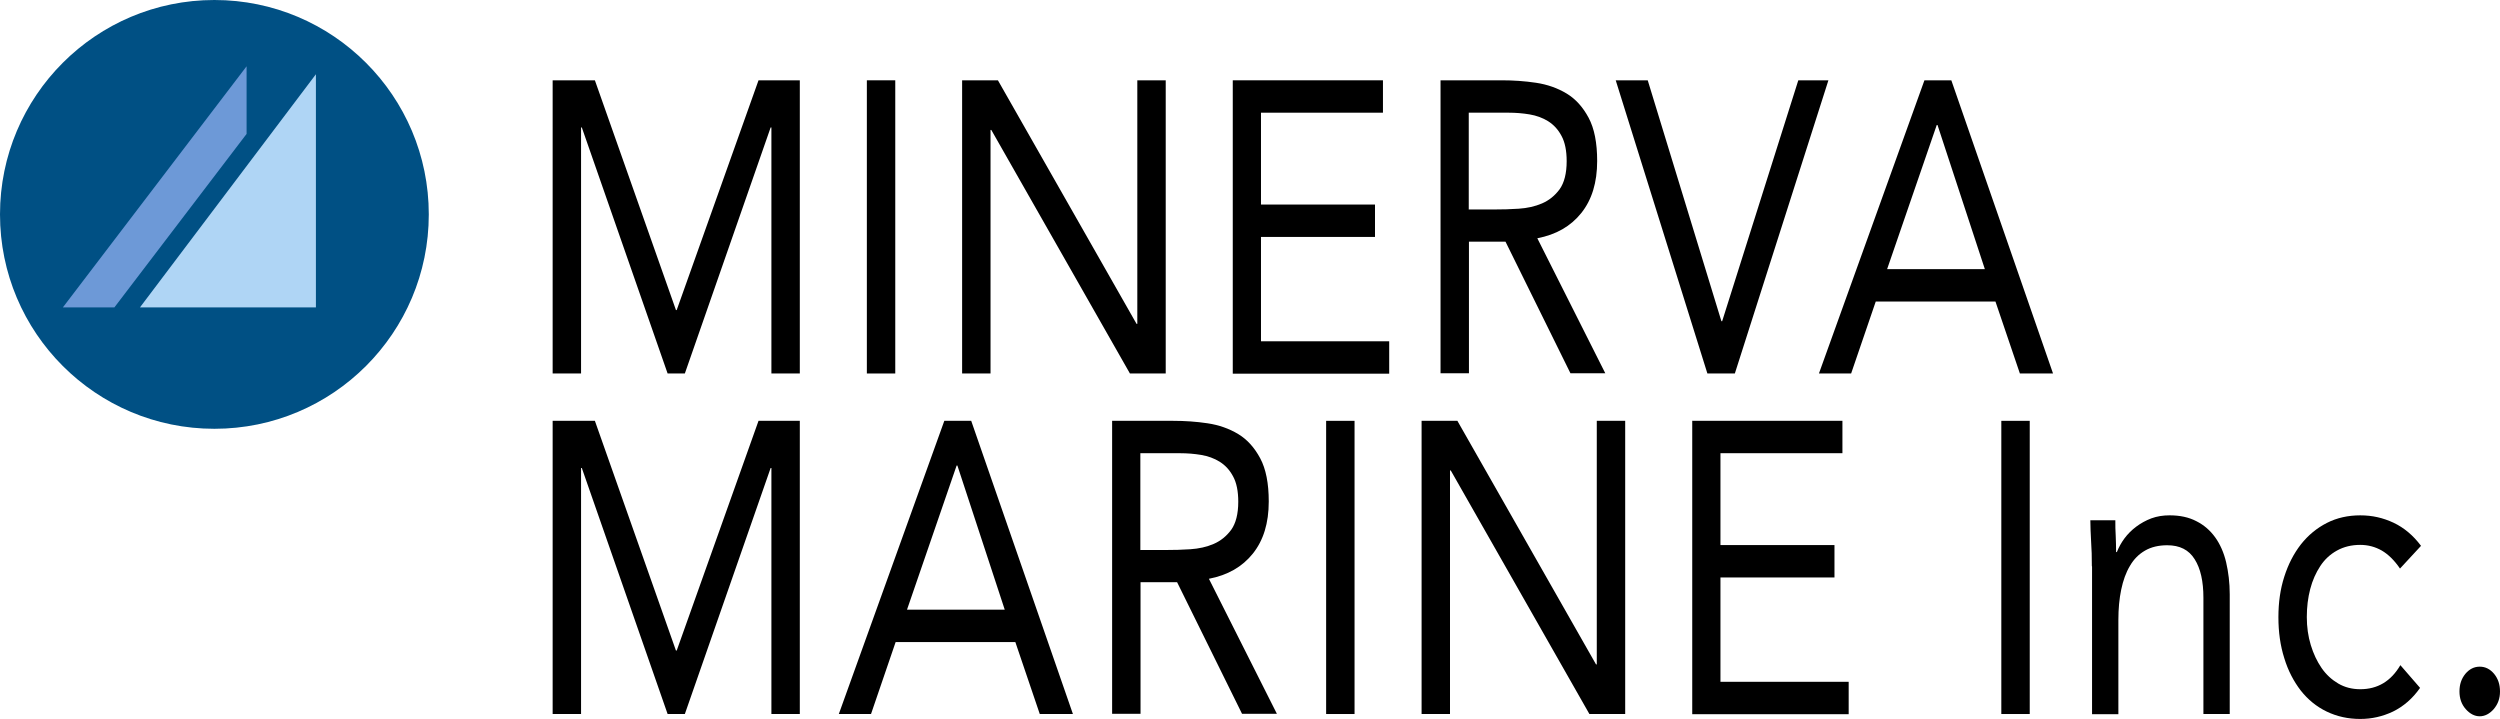
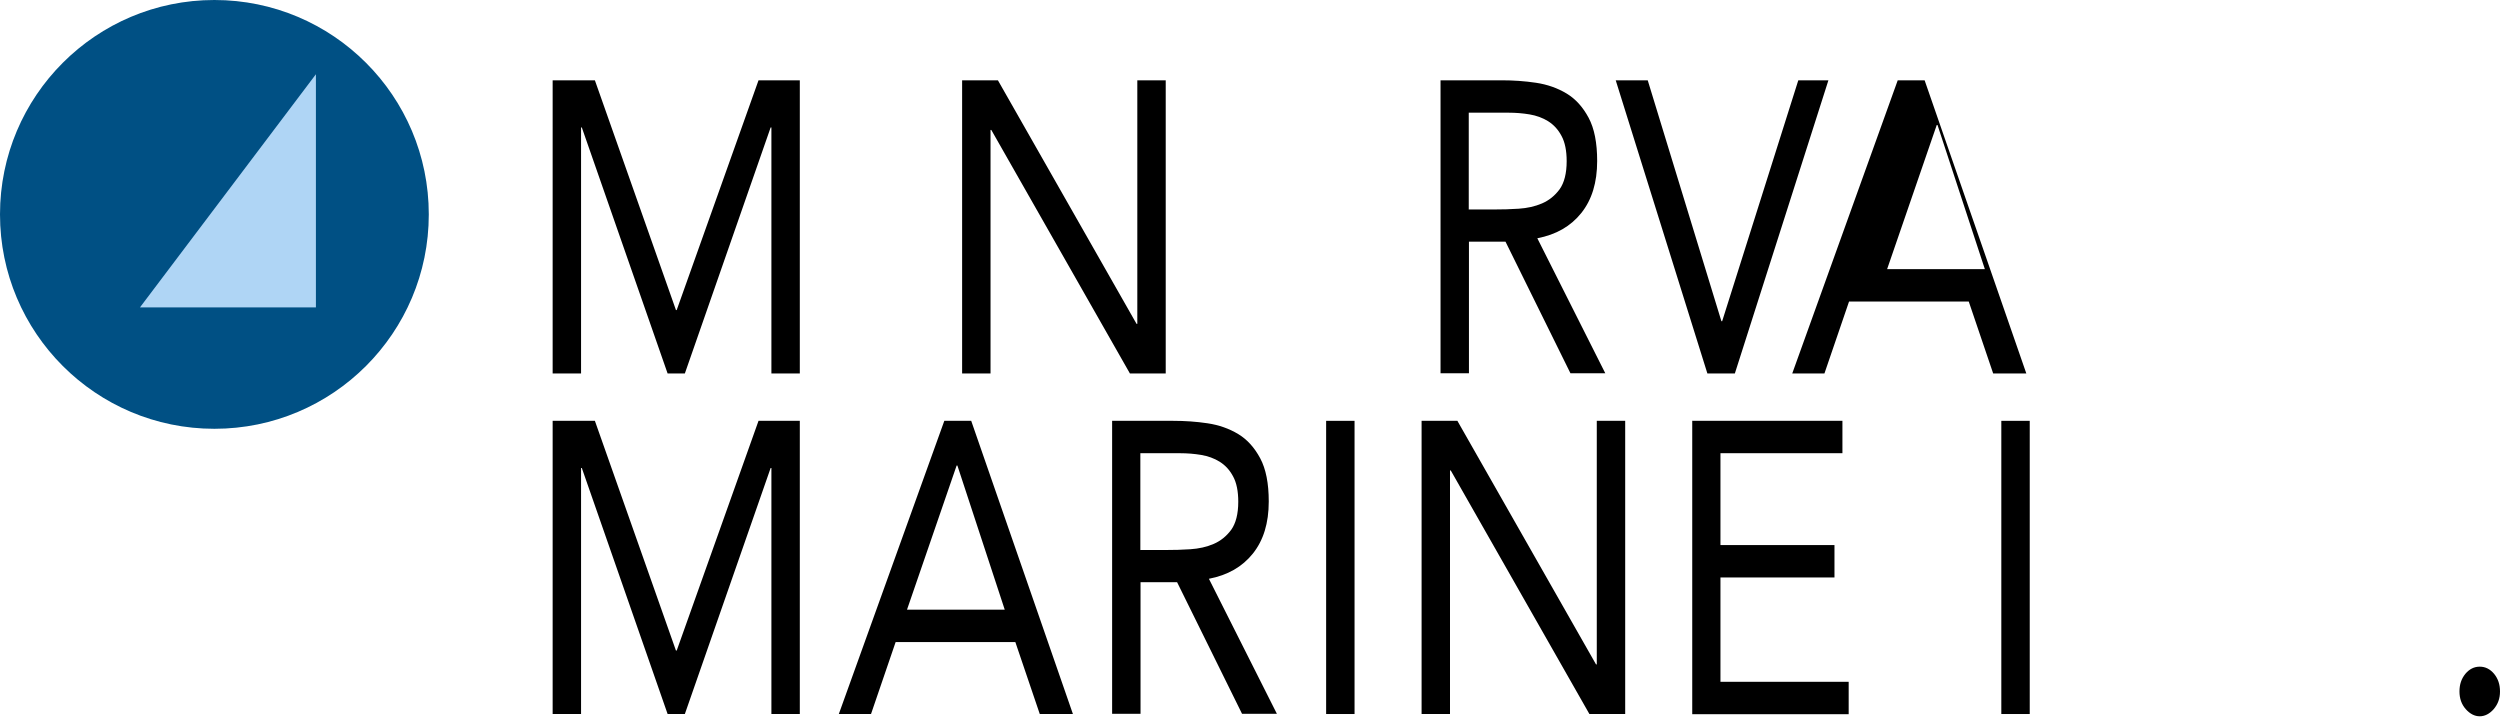
<svg xmlns="http://www.w3.org/2000/svg" id="Calque_2" data-name="Calque 2" viewBox="0 0 132 37.96">
  <defs>
    <style>
      .cls-1 {
        fill: #6d99d7;
      }

      .cls-1, .cls-2, .cls-3, .cls-4 {
        stroke-width: 0px;
      }

      .cls-2 {
        fill: #000;
      }

      .cls-3 {
        fill: #afd5f5;
      }

      .cls-4 {
        fill: #005084;
      }
    </style>
  </defs>
  <g>
    <circle class="cls-4" cx="11.32" cy="11.32" r="11.32" />
    <g>
      <polygon class="cls-3" points="7.39 16.23 16.68 16.23 16.68 3.92 7.39 16.23" />
-       <polygon class="cls-1" points="13.02 3.5 3.32 16.23 6.04 16.23 13.02 7.07 13.02 3.5" />
    </g>
  </g>
  <g>
    <path class="cls-2" d="M29.18,4.24h2.23l4.28,12.13h.04l4.32-12.13h2.18v15.48h-1.5V6.73h-.04l-4.53,12.99h-.91l-4.53-12.99h-.04v12.99h-1.5V4.24Z" />
-     <path class="cls-2" d="M45.77,4.24h1.5v15.48h-1.5V4.24Z" />
    <path class="cls-2" d="M50.8,4.24h1.89l7.32,12.86h.04V4.24h1.5v15.48h-1.89l-7.32-12.86h-.04v12.86h-1.5V4.24Z" />
-     <path class="cls-2" d="M65.08,4.24h7.94v1.71h-6.44v4.85h6.02v1.71h-6.02v5.51h6.77v1.71h-8.26V4.24Z" />
    <path class="cls-2" d="M76.06,4.24h3.23c.61,0,1.21.04,1.81.13.6.09,1.14.28,1.62.57.48.29.86.72,1.16,1.28.3.56.45,1.32.45,2.28,0,1.14-.28,2.05-.84,2.75-.56.7-1.33,1.14-2.32,1.33l3.59,7.13h-1.84l-3.43-6.95h-1.93v6.95h-1.5V4.24ZM77.56,11.06h1.34c.42,0,.85-.01,1.29-.04.45-.03.86-.12,1.23-.28.37-.16.68-.41.93-.75.24-.34.37-.83.37-1.48,0-.55-.09-1-.27-1.33-.18-.34-.41-.59-.71-.78-.29-.18-.62-.3-.98-.36-.36-.06-.73-.09-1.1-.09h-2.11v5.12Z" />
    <path class="cls-2" d="M85.3,4.24h1.7l3.89,12.72h.04l4.02-12.72h1.59l-4.94,15.48h-1.45l-4.84-15.48Z" />
-     <path class="cls-2" d="M101.62,4.24h1.41l5.37,15.48h-1.75l-1.29-3.8h-6.32l-1.3,3.8h-1.7l5.57-15.48ZM102.3,6.6h-.04l-2.62,7.61h5.16l-2.5-7.61Z" />
+     <path class="cls-2" d="M101.62,4.24l5.37,15.48h-1.75l-1.29-3.8h-6.32l-1.3,3.8h-1.7l5.57-15.48ZM102.3,6.6h-.04l-2.62,7.61h5.16l-2.5-7.61Z" />
    <path class="cls-2" d="M29.18,22.22h2.23l4.28,12.13h.04l4.32-12.13h2.18v15.48h-1.5v-12.99h-.04l-4.53,12.99h-.91l-4.53-12.99h-.04v12.99h-1.5v-15.48Z" />
    <path class="cls-2" d="M49.87,22.22h1.41l5.37,15.48h-1.75l-1.29-3.8h-6.32l-1.3,3.8h-1.7l5.57-15.48ZM50.55,24.58h-.04l-2.62,7.61h5.16l-2.5-7.61Z" />
    <path class="cls-2" d="M58.72,22.22h3.23c.61,0,1.21.04,1.81.13.6.09,1.14.28,1.62.57.48.29.86.72,1.16,1.28.3.56.45,1.32.45,2.28,0,1.14-.28,2.05-.84,2.75-.56.7-1.33,1.14-2.32,1.33l3.59,7.13h-1.84l-3.43-6.95h-1.93v6.95h-1.5v-15.48ZM60.22,29.04h1.34c.42,0,.85-.01,1.29-.04.45-.03.86-.12,1.23-.28.37-.16.68-.41.93-.75.24-.34.37-.83.37-1.48,0-.55-.09-1-.27-1.33-.18-.34-.41-.59-.71-.78-.29-.18-.62-.3-.98-.36-.36-.06-.73-.09-1.1-.09h-2.11v5.12Z" />
    <path class="cls-2" d="M70.02,22.22h1.5v15.48h-1.5v-15.48Z" />
    <path class="cls-2" d="M75.06,22.22h1.89l7.32,12.86h.04v-12.86h1.5v15.48h-1.89l-7.32-12.86h-.04v12.86h-1.5v-15.48Z" />
    <path class="cls-2" d="M89.34,22.22h7.94v1.71h-6.44v4.85h6.02v1.71h-6.02v5.51h6.77v1.71h-8.26v-15.48Z" />
    <path class="cls-2" d="M105.67,22.22h1.5v15.48h-1.5v-15.48Z" />
-     <path class="cls-2" d="M110.45,29.89c0-.47-.01-.9-.04-1.31-.02-.41-.04-.78-.04-1.11h1.32c0,.28,0,.55.02.83.01.28.02.56.02.85h.04c.1-.25.23-.49.4-.72.17-.23.38-.44.62-.62.24-.18.51-.33.8-.44.3-.11.62-.16.96-.16.55,0,1.02.1,1.42.31.4.2.73.49.99.85.26.36.46.81.58,1.32.12.52.19,1.08.19,1.69v6.32h-1.39v-6.14c0-.86-.15-1.54-.46-2.03-.31-.5-.79-.74-1.45-.74-.45,0-.84.09-1.17.28-.33.19-.6.46-.8.81-.21.35-.36.77-.46,1.25-.1.48-.15,1.01-.15,1.6v4.98h-1.39v-7.8Z" />
-     <path class="cls-2" d="M126.72,30.02c-.3-.44-.62-.75-.96-.95-.35-.2-.73-.3-1.14-.3-.46,0-.87.1-1.23.3-.36.2-.65.47-.88.82s-.41.75-.53,1.21c-.12.46-.18.95-.18,1.48s.07,1.02.21,1.48c.14.46.33.86.57,1.21.24.35.54.62.88.82.34.2.73.3,1.16.3.92,0,1.62-.42,2.12-1.27l1.04,1.2c-.4.57-.88.98-1.43,1.25-.55.26-1.12.39-1.73.39-.64,0-1.23-.13-1.77-.39-.54-.26-.99-.63-1.37-1.11-.37-.48-.67-1.05-.87-1.71-.21-.66-.31-1.38-.31-2.16s.1-1.49.31-2.14c.21-.66.5-1.22.88-1.71.38-.48.84-.86,1.37-1.13.53-.27,1.12-.4,1.76-.4s1.2.13,1.76.39c.55.26,1.04.67,1.45,1.22l-1.11,1.2Z" />
    <path class="cls-2" d="M130.93,35.2c.3,0,.55.13.76.38.21.26.31.56.31.93s-.11.67-.33.93c-.22.25-.47.38-.74.38s-.52-.13-.74-.38c-.22-.25-.33-.56-.33-.93s.1-.67.31-.93c.21-.25.46-.38.76-.38Z" />
  </g>
</svg>